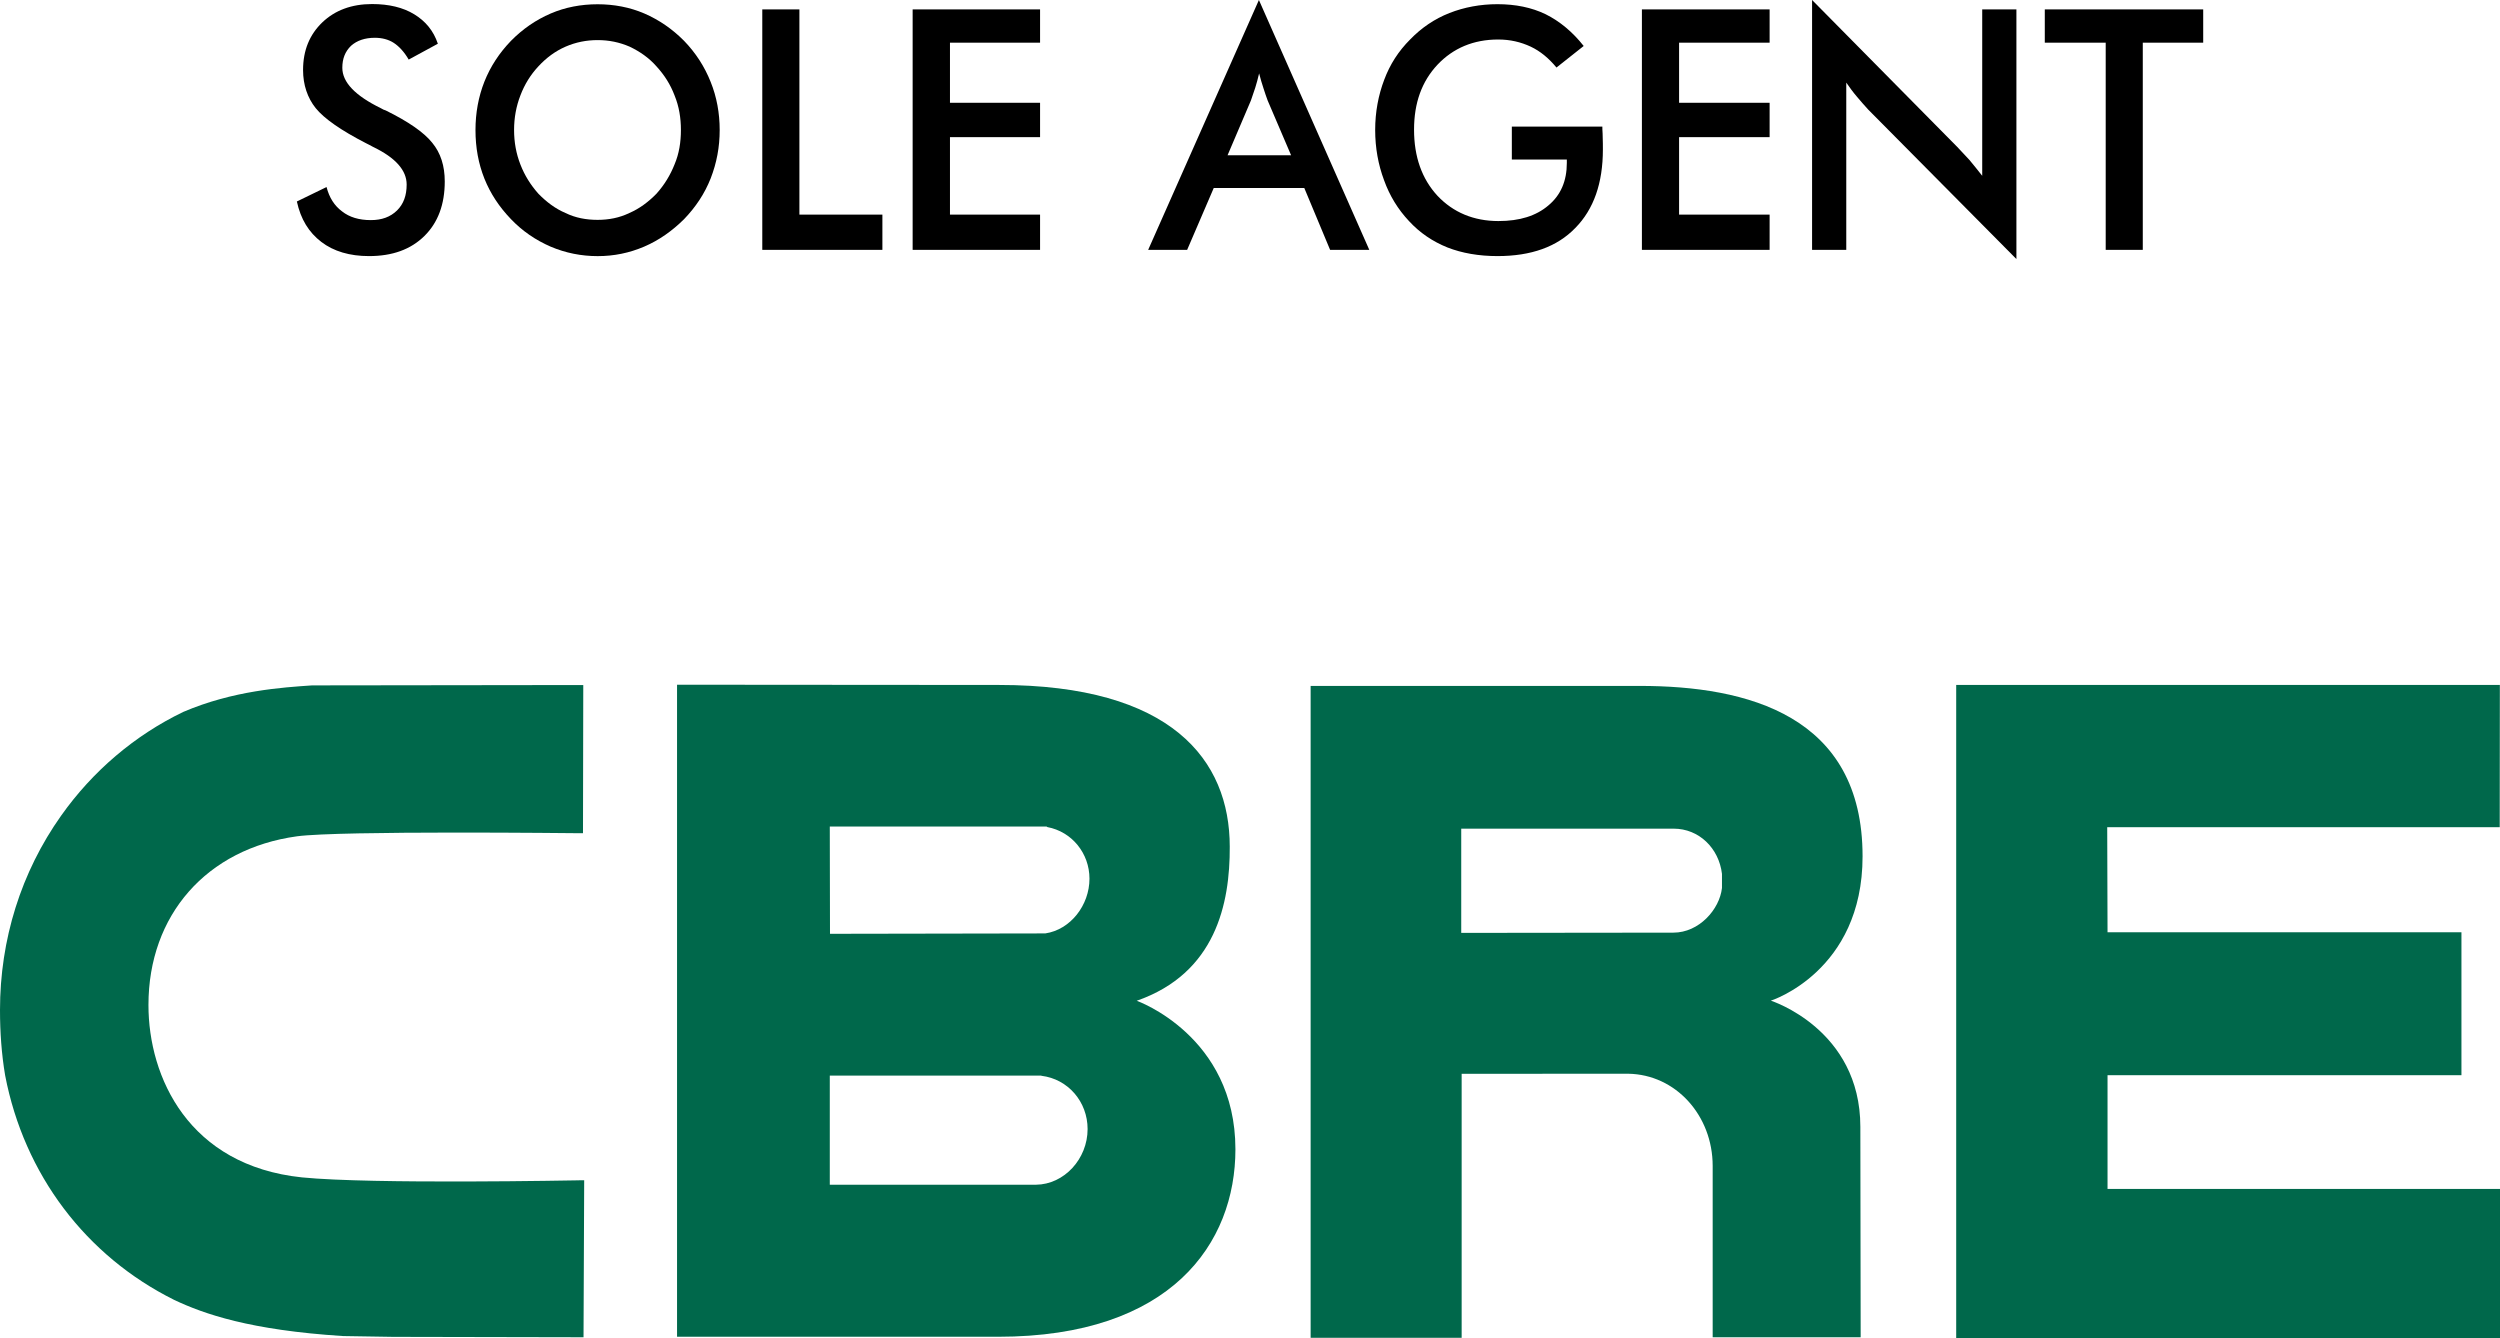
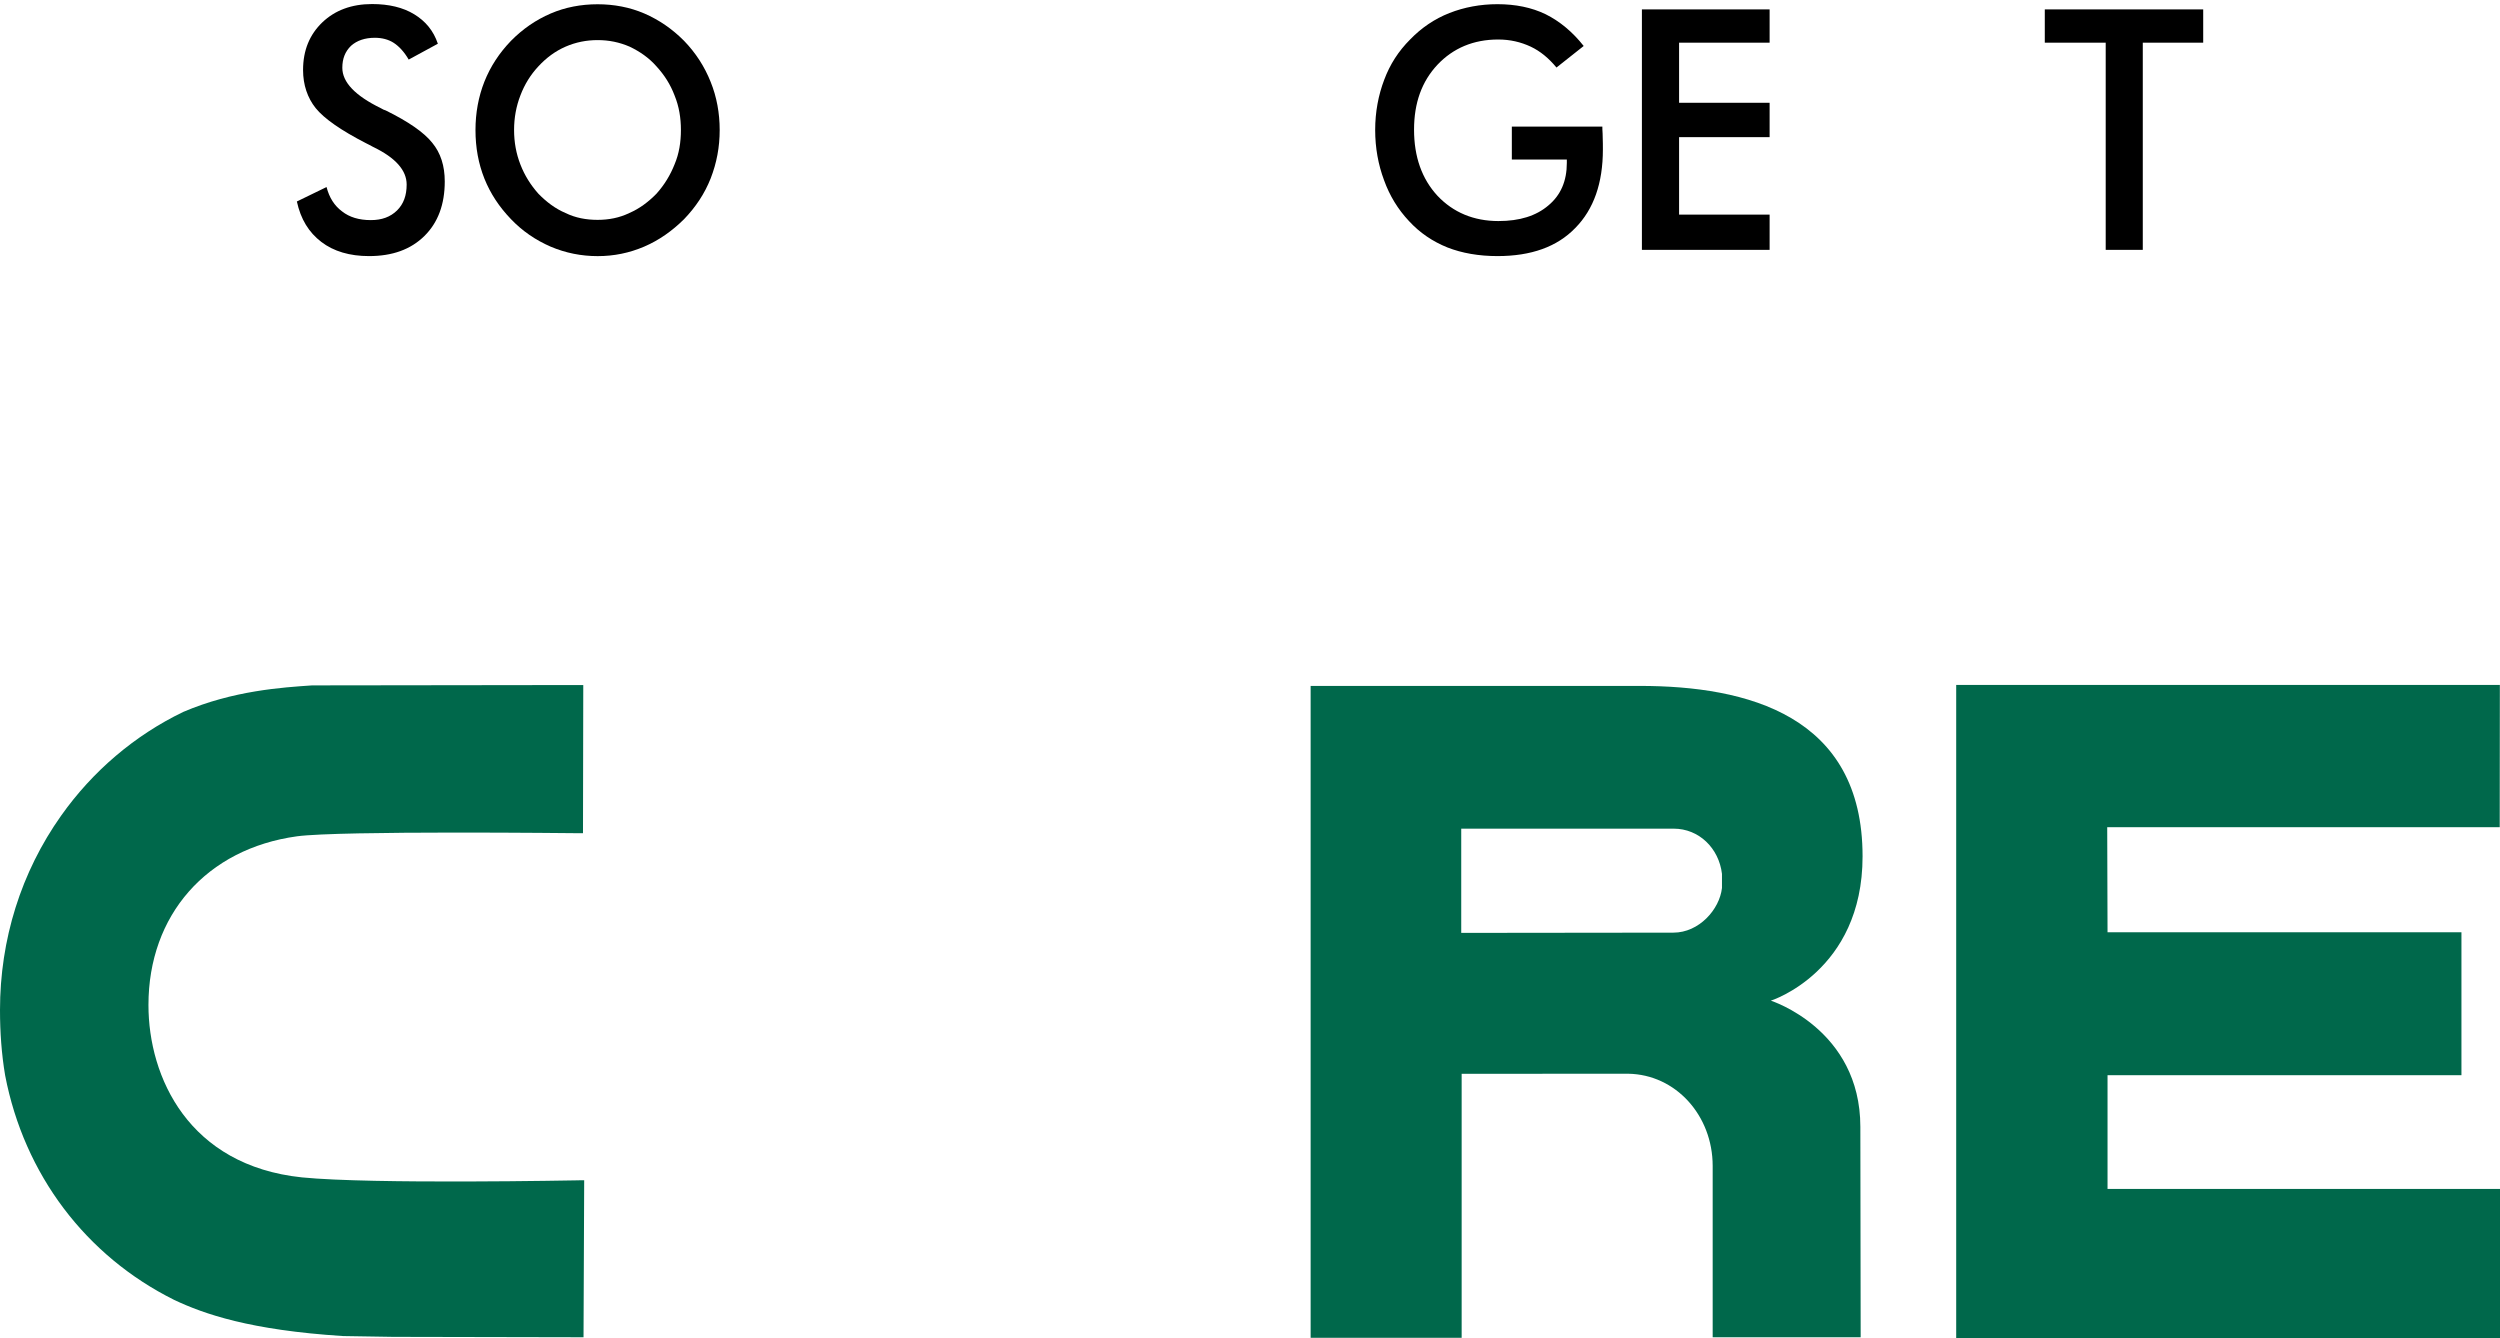
<svg xmlns="http://www.w3.org/2000/svg" version="1.1" id="Layer_1" x="0px" y="0px" width="71px" height="38px" viewBox="0 0 71 38" enable-background="new 0 0 71 38" xml:space="preserve">
-   <path fill="#00684B" d="M32.283,28.422c2.242-0.783,2.65-2.759,2.642-4.375c0-2.469-1.657-4.594-6.55-4.594l-9.147-0.007v18.518  h9.119c4.922,0,6.739-2.659,6.739-5.325C35.085,29.414,32.283,28.422,32.283,28.422 M23.566,23.473H29.7h0.021l0.024,0.016  c0.696,0.13,1.196,0.744,1.196,1.466c0,0.753-0.54,1.449-1.255,1.554l-6.114,0.011L23.566,23.473z M29.422,33.646h-5.856v-3.099  h5.982h0.018l0.014,0.006c0.751,0.092,1.308,0.736,1.308,1.512C30.888,32.914,30.222,33.638,29.422,33.646" />
  <polygon fill="#00684B" points="55.556,19.453 70.996,19.453 70.992,23.492 59.845,23.492 59.854,26.476 69.905,26.476   69.905,30.535 59.854,30.535 59.854,33.766 71,33.766 71,38 55.556,38 " />
  <path fill="#00684B" d="M46.567,19.48h-9.345v18.513h4.289v-7.497l4.729-0.002c1.354,0.021,2.4,1.188,2.4,2.619v4.865h4.203  l-0.009-5.976c0-2.776-2.542-3.583-2.542-3.583s2.605-0.826,2.605-4.098C52.898,20.316,49.621,19.48,46.567,19.48 M48.904,25.219  c-0.069,0.612-0.654,1.268-1.379,1.268l-6.026,0.007v-2.96h6.034c0.717,0,1.284,0.553,1.371,1.284V25.219z" />
  <path fill="#00684B" d="M16.443,33.521c-0.057,0-5.862,0.117-7.866-0.083c-3.218-0.335-4.361-2.843-4.361-4.896  c0-2.557,1.653-4.438,4.219-4.791c1.227-0.165,7.905-0.088,7.976-0.088h0.146l0.008-4.208h-0.138l-7.563,0.01  c-0.845,0.058-2.24,0.146-3.661,0.754c-1.381,0.666-2.573,1.684-3.464,2.942C0.597,24.771,0,26.683,0,28.687  c0,0.623,0.044,1.251,0.146,1.854c0.541,2.817,2.294,5.129,4.802,6.377c0.845,0.399,2.152,0.858,4.794,1.026l1.419,0.023  l5.271,0.011h0.14l0.019-4.458H16.443z" />
  <path d="M8.431,5.722l0.843-0.41C9.351,5.615,9.5,5.845,9.714,6.003c0.211,0.167,0.485,0.248,0.816,0.248  c0.312,0,0.556-0.088,0.747-0.275c0.185-0.184,0.272-0.425,0.272-0.736c0-0.401-0.314-0.76-0.948-1.065  c-0.089-0.051-0.156-0.081-0.205-0.107c-0.71-0.365-1.194-0.702-1.432-0.999c-0.231-0.29-0.357-0.657-0.357-1.08  c0-0.563,0.187-1.007,0.546-1.353c0.359-0.343,0.831-0.521,1.414-0.521c0.477,0,0.877,0.096,1.196,0.29  c0.323,0.197,0.548,0.468,0.672,0.837l-0.828,0.45c-0.126-0.216-0.27-0.374-0.427-0.476c-0.15-0.096-0.331-0.143-0.534-0.143  c-0.28,0-0.508,0.077-0.676,0.227C9.801,1.464,9.722,1.667,9.722,1.925c0,0.412,0.365,0.792,1.094,1.148  c0.057,0.034,0.098,0.053,0.14,0.064c0.64,0.316,1.08,0.619,1.318,0.916c0.242,0.292,0.357,0.659,0.357,1.101  c0,0.649-0.191,1.167-0.579,1.549c-0.39,0.384-0.912,0.57-1.571,0.57c-0.548,0-1.005-0.134-1.356-0.403  C8.77,6.599,8.54,6.225,8.431,5.722" />
  <path d="M20.439,3.692c0,0.484-0.085,0.935-0.256,1.375c-0.173,0.436-0.424,0.813-0.757,1.159c-0.339,0.335-0.711,0.598-1.133,0.779  c-0.42,0.179-0.854,0.269-1.32,0.269c-0.463,0-0.91-0.089-1.334-0.269c-0.432-0.188-0.804-0.444-1.125-0.779  c-0.333-0.346-0.584-0.723-0.757-1.154c-0.17-0.429-0.253-0.881-0.253-1.379c0-0.482,0.083-0.943,0.253-1.374  c0.173-0.434,0.425-0.817,0.757-1.161c0.335-0.339,0.705-0.593,1.127-0.775c0.413-0.177,0.861-0.262,1.332-0.262  c0.465,0,0.914,0.085,1.326,0.262c0.418,0.182,0.79,0.436,1.127,0.775c0.333,0.344,0.584,0.734,0.757,1.169  C20.354,2.749,20.439,3.214,20.439,3.692 M19.338,3.692c0-0.343-0.053-0.67-0.179-0.978c-0.12-0.318-0.291-0.584-0.516-0.83  c-0.219-0.248-0.473-0.42-0.757-0.557c-0.294-0.128-0.593-0.188-0.914-0.188c-0.316,0-0.621,0.06-0.91,0.186  c-0.292,0.128-0.542,0.312-0.771,0.559c-0.223,0.239-0.392,0.512-0.51,0.822c-0.122,0.312-0.181,0.643-0.181,0.986  c0,0.346,0.059,0.672,0.181,0.984c0.118,0.303,0.287,0.576,0.51,0.826c0.229,0.234,0.479,0.424,0.771,0.548  c0.28,0.137,0.585,0.194,0.91,0.194c0.315,0,0.62-0.058,0.9-0.194c0.288-0.124,0.542-0.314,0.771-0.548  c0.225-0.25,0.396-0.532,0.516-0.837C19.286,4.364,19.338,4.038,19.338,3.692" />
-   <polygon points="21.649,7.096 21.649,0.267 22.703,0.267 22.703,6.095 25.06,6.095 25.06,7.096 " />
-   <polygon points="25.919,7.096 25.919,0.267 29.538,0.267 29.538,1.212 26.979,1.212 26.979,2.919 29.538,2.919 29.538,3.895   26.979,3.895 26.979,6.095 29.538,6.095 29.538,7.096 " />
-   <path d="M37.775,7.096l-0.733-1.756H34.47l-0.755,1.756h-1.107L35.753,0l3.135,7.096H37.775z M34.863,4.409h1.804l-0.666-1.556  c-0.037-0.103-0.077-0.213-0.116-0.339c-0.043-0.132-0.087-0.273-0.126-0.429c-0.034,0.145-0.071,0.284-0.111,0.41  c-0.043,0.126-0.086,0.256-0.122,0.359L34.863,4.409z" />
  <path d="M42.937,3.596h2.57c0,0.044,0,0.111,0.007,0.194c0.008,0.227,0.008,0.374,0.008,0.455c0,0.952-0.258,1.697-0.784,2.23  c-0.518,0.536-1.255,0.798-2.209,0.798c-0.529,0-1.007-0.083-1.421-0.245c-0.416-0.167-0.784-0.414-1.093-0.75  c-0.311-0.331-0.548-0.715-0.709-1.163c-0.164-0.439-0.251-0.916-0.251-1.423c0-0.512,0.091-0.992,0.258-1.43  c0.162-0.433,0.403-0.809,0.736-1.142c0.319-0.329,0.69-0.583,1.115-0.75c0.422-0.166,0.883-0.251,1.364-0.251  c0.508,0,0.969,0.092,1.369,0.286c0.403,0.201,0.765,0.502,1.08,0.901l-0.773,0.612c-0.218-0.265-0.461-0.465-0.731-0.593  c-0.284-0.132-0.585-0.203-0.924-0.203c-0.704,0-1.279,0.246-1.722,0.713c-0.447,0.476-0.668,1.084-0.668,1.848  c0,0.768,0.221,1.398,0.668,1.88c0.442,0.467,1.023,0.715,1.728,0.715c0.604,0,1.074-0.147,1.422-0.446  c0.347-0.29,0.521-0.689,0.521-1.206V4.531h-1.562V3.596z" />
  <polygon points="46.63,7.096 46.63,0.267 50.257,0.267 50.257,1.212 47.686,1.212 47.686,2.919 50.257,2.919 50.257,3.895   47.686,3.895 47.686,6.095 50.257,6.095 50.257,7.096 " />
-   <path d="M51.463,7.096V0l4.124,4.174c0.111,0.117,0.223,0.239,0.345,0.369c0.111,0.132,0.237,0.291,0.363,0.45V0.267h0.971v7.09  l-4.207-4.243c-0.109-0.12-0.217-0.241-0.32-0.365c-0.11-0.128-0.21-0.265-0.305-0.403v4.75H51.463z" />
  <polygon points="60.855,1.212 60.855,7.096 59.802,7.096 59.802,1.212 58.072,1.212 58.072,0.267 62.571,0.267 62.571,1.212 " />
</svg>